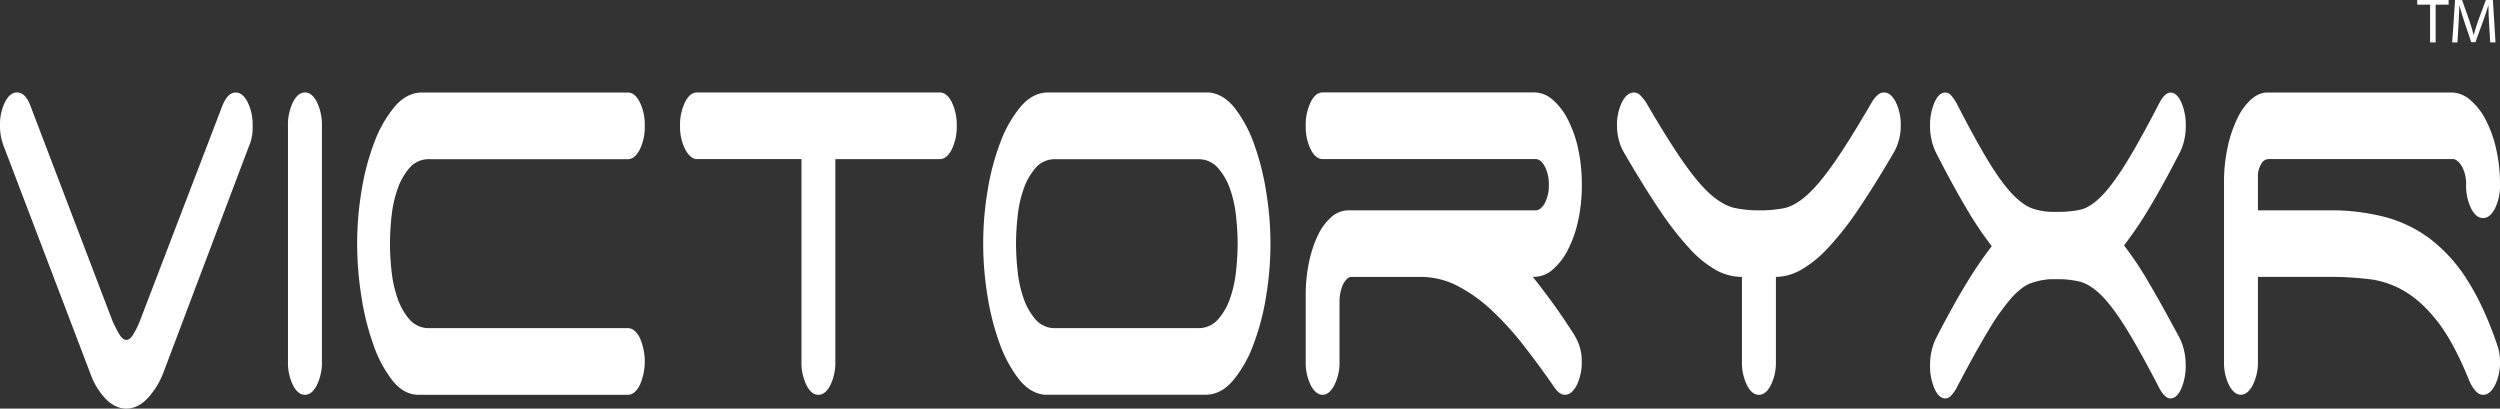
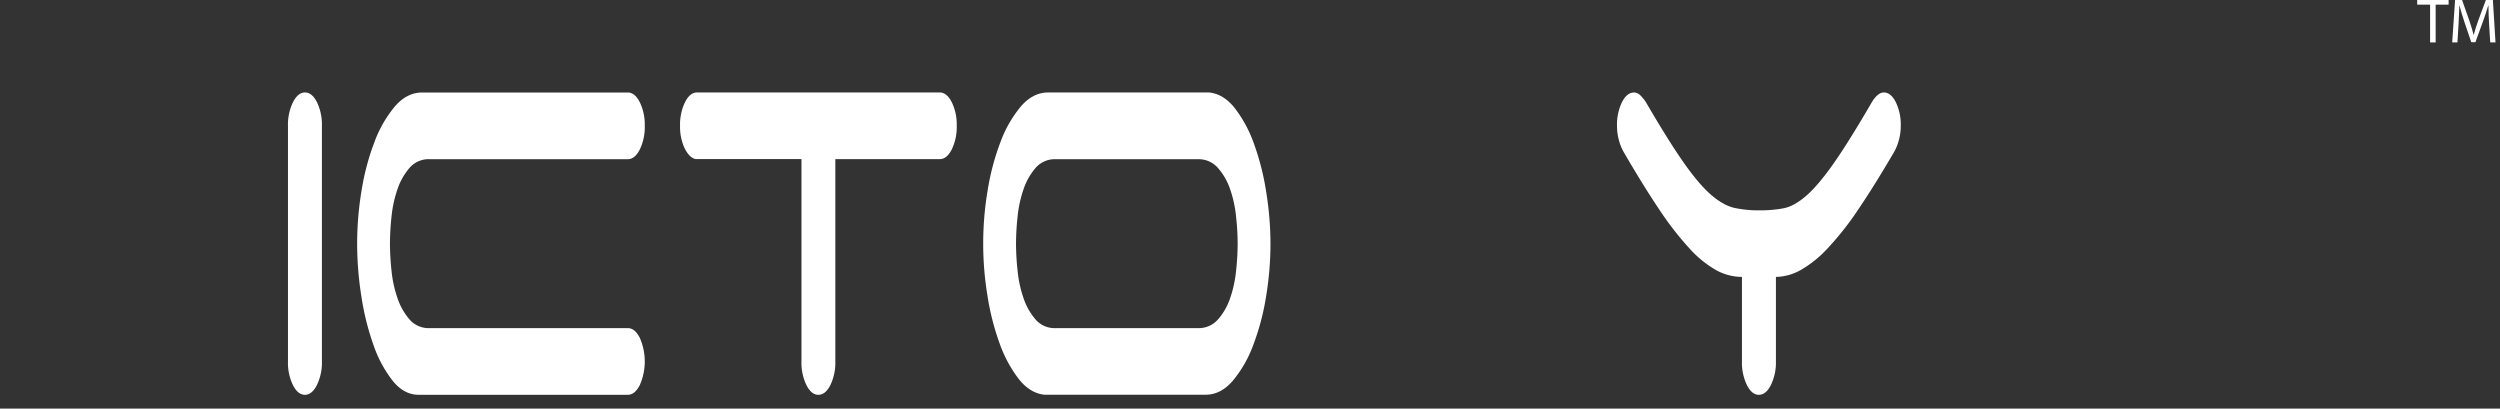
<svg xmlns="http://www.w3.org/2000/svg" id="Layer_1" data-name="Layer 1" viewBox="0 0 1280 209.21">
  <rect x="0" y="0" width="1280" height="209.21" fill="#333333" stroke="none" />
  <defs>
    <style>.cls-1{fill:#fff;}</style>
  </defs>
-   <path class="cls-1" d="M114,53.76q2.7-6.39,6.68-6.39,3.61,0,6.14,5a26.28,26.28,0,0,1,2.53,12.06,24.85,24.85,0,0,1-1.8,10.3l-.18.35L83.66,190.75a40.32,40.32,0,0,1-8.22,13.31q-5,5.16-10.75,5.15-5.43,0-10.21-4.61a36.06,36.06,0,0,1-8-12.78L2.53,76.47A32.84,32.84,0,0,1,.72,71,28.26,28.26,0,0,1,0,64.4,26.28,26.28,0,0,1,2.53,52.34q2.52-5,6.14-5,4.34,0,6.87,6.74l42.1,110.38c.84,1.9,1.9,4,3.16,6.21s2.56,3.37,3.89,3.37,2.62-1.12,3.88-3.37a45.81,45.81,0,0,0,3-6.21Z" />
  <path class="cls-1" d="M162.26,197.14c-1.69,3.32-3.74,5-6.14,5s-4.46-1.65-6.15-5a26.29,26.29,0,0,1-2.53-12.07V64.4A26.28,26.28,0,0,1,150,52.34c1.69-3.31,3.73-5,6.15-5s4.45,1.66,6.14,5a26.41,26.41,0,0,1,2.53,12.06V185.07A26.42,26.42,0,0,1,162.26,197.14Z" />
  <path class="cls-1" d="M182.86,124.74a165.78,165.78,0,0,1,2.26-27.15,124.89,124.89,0,0,1,6.59-24.85,61.75,61.75,0,0,1,10.48-18.27q6.15-7.09,13.91-7.1H321.45c2.41,0,4.45,1.66,6.14,5a26.28,26.28,0,0,1,2.53,12.06,26.29,26.29,0,0,1-2.53,12.07c-1.69,3.32-3.73,5-6.14,5H219.9a12.91,12.91,0,0,0-10.21,4.44,32.71,32.71,0,0,0-6.14,10.82,61.71,61.71,0,0,0-3.08,14,133.64,133.64,0,0,0-.81,14,133.64,133.64,0,0,0,.81,14,61.71,61.71,0,0,0,3.08,14,32.61,32.61,0,0,0,6.14,10.82A12.91,12.91,0,0,0,219.9,168H321.45c2.41,0,4.45,1.66,6.14,5a30,30,0,0,1,0,24.13c-1.69,3.32-3.73,5-6.14,5H214.3q-7.41,0-13.19-7.1a62.45,62.45,0,0,1-9.85-18.28,133.38,133.38,0,0,1-6.23-25A173.48,173.48,0,0,1,182.86,124.74Z" />
  <path class="cls-1" d="M487.32,52.34a26.28,26.28,0,0,1,2.53,12.06,26.29,26.29,0,0,1-2.53,12.07c-1.69,3.32-3.74,5-6.14,5H427.69V185.07a26.29,26.29,0,0,1-2.53,12.07c-1.69,3.32-3.73,5-6.14,5s-4.46-1.65-6.14-5a26.29,26.29,0,0,1-2.53-12.07V81.44H356.14c-2.17-.47-4-2.31-5.6-5.5a26,26,0,0,1-2.35-11.54,26.28,26.28,0,0,1,2.53-12.06q2.52-5,6.14-5H481.18Q484.78,47.37,487.32,52.34Z" />
  <path class="cls-1" d="M650.48,124.74a165.78,165.78,0,0,1-2.26,27.15,124.6,124.6,0,0,1-6.59,24.84A61.9,61.9,0,0,1,631.15,195q-6.15,7.11-13.91,7.1h-82.4q-7.41-.71-13.19-8a65.85,65.85,0,0,1-9.85-18.28,129.9,129.9,0,0,1-6.23-24.49,164.29,164.29,0,0,1,.09-53.77,124.89,124.89,0,0,1,6.59-24.85,62,62,0,0,1,10.48-18.27q6.15-7.09,13.92-7.1H619q7.41.72,13.19,8a66,66,0,0,1,9.85,18.28,130.1,130.1,0,0,1,6.23,24.49A167.12,167.12,0,0,1,650.48,124.74ZM623.56,163.6a31.76,31.76,0,0,0,6.23-10.82,61.18,61.18,0,0,0,3.07-14,131.15,131.15,0,0,0,.82-14,131.15,131.15,0,0,0-.82-14,61.18,61.18,0,0,0-3.07-14,31.86,31.86,0,0,0-6.23-10.82,13,13,0,0,0-10.12-4.44h-73a12.91,12.91,0,0,0-10.21,4.44,32.71,32.71,0,0,0-6.14,10.82,61.18,61.18,0,0,0-3.07,14,133.81,133.81,0,0,0-.82,14,133.81,133.81,0,0,0,.82,14,61.18,61.18,0,0,0,3.07,14,32.61,32.61,0,0,0,6.14,10.82A12.91,12.91,0,0,0,540.44,168h73A13,13,0,0,0,623.56,163.6Z" />
-   <path class="cls-1" d="M794.67,154.73q5.05,6.92,10.3,15.08a31.24,31.24,0,0,1,3.43,6.57,23.8,23.8,0,0,1,1.45,8.69,26.42,26.42,0,0,1-2.53,12.07c-1.69,3.32-3.74,5-6.14,5-2,0-4.1-1.65-6.15-5q-7.41-10.65-15.18-20.58a152.67,152.67,0,0,0-16.17-17.75,77.79,77.79,0,0,0-17.43-12.42,40.92,40.92,0,0,0-18.8-4.61h-36c-1.57.47-2.89,1.89-4,4.25a21.42,21.42,0,0,0-1.62,8.88v30.16a25.54,25.54,0,0,1-2.63,12.07c-1.74,3.32-3.76,5-6,5s-4.46-1.65-6.14-5a26.29,26.29,0,0,1-2.53-12.07V151a79.78,79.78,0,0,1,1.72-16.86,59.4,59.4,0,0,1,4.6-13.84,28.39,28.39,0,0,1,6.87-9.22,13.13,13.13,0,0,1,8.67-3.38h95.77c1.81,0,3.4-1.24,4.79-3.72A19.22,19.22,0,0,0,793,94.57,19.46,19.46,0,0,0,791,85.34c-1.39-2.6-3-3.9-4.79-3.9h-109c-2.41,0-4.46-1.65-6.14-5a26.29,26.29,0,0,1-2.53-12.07,26.28,26.28,0,0,1,2.53-12.06q2.52-5,6.14-5H785.46a14.44,14.44,0,0,1,9.48,3.73,32.94,32.94,0,0,1,7.77,10.11A60.19,60.19,0,0,1,808,76.12a84.44,84.44,0,0,1,1.9,18.45A84.53,84.53,0,0,1,808,113a60.11,60.11,0,0,1-5.24,14.9,33.11,33.11,0,0,1-7.77,10.12,14.5,14.5,0,0,1-9.48,3.73h-.73Q789.62,147.81,794.67,154.73Z" />
  <path class="cls-1" d="M906.7,197.14c-1.69,3.32-3.74,5-6.15,5s-4.46-1.65-6.14-5a26.29,26.29,0,0,1-2.53-12.07V141.78a27.63,27.63,0,0,1-13.37-3.55,56.16,56.16,0,0,1-13.64-11.18,159.47,159.47,0,0,1-15.27-19.7q-8.13-12.06-18.25-29.46a25.31,25.31,0,0,1-2.44-6,27.65,27.65,0,0,1-1-7.46,26.41,26.41,0,0,1,2.52-12.06q2.53-5,6.15-5a4.55,4.55,0,0,1,3.25,1.42,23.51,23.51,0,0,1,2.89,3.55q11.57,19.88,19.43,31.05T876.25,99.9q6.24,5.32,11.84,6.56a58.48,58.48,0,0,0,12.64,1.24,65.18,65.18,0,0,0,12.47-1.06q5.43-1.06,11.57-6.39t14-16.5q7.86-11.19,19.6-31.41,3.07-5,6.15-5c2.41,0,4.45,1.66,6.14,5a26.28,26.28,0,0,1,2.53,12.06,27.65,27.65,0,0,1-1,7.46,26.17,26.17,0,0,1-2.44,6q-9.94,17-18.25,29.28a153.81,153.81,0,0,1-15.63,19.88A58.28,58.28,0,0,1,922,138.23a26.89,26.89,0,0,1-12.73,3.55v43.29A26.42,26.42,0,0,1,906.7,197.14Z" />
-   <path class="cls-1" d="M1280,185.07a26.29,26.29,0,0,1-2.53,12.07c-1.69,3.32-3.73,5-6.14,5a4.54,4.54,0,0,1-3.26-1.42,17.58,17.58,0,0,1-2.71-3.55,37.89,37.89,0,0,1-1.62-3.55q-7.41-18.09-15.27-28.39t-16.53-15.62A46,46,0,0,0,1213.6,143a162.42,162.42,0,0,0-20.69-1.24h-36.86v43.29a25.66,25.66,0,0,1-2.62,12.07c-1.75,3.32-3.77,5-6.06,5s-4.45-1.65-6.14-5a26.29,26.29,0,0,1-2.53-12.07V93.86a84.17,84.17,0,0,1,2-19.16,64,64,0,0,1,5.06-14.55,29.77,29.77,0,0,1,7-9.41q4-3.37,8-3.37h94.33a14.79,14.79,0,0,1,9.57,3.73,33.3,33.3,0,0,1,7.95,10.11A60.19,60.19,0,0,1,1278,76.12a80.78,80.78,0,0,1,2,18.45,26.29,26.29,0,0,1-2.53,12.07c-1.69,3.32-3.73,5-6.14,5s-4.46-1.65-6.15-5a26.42,26.42,0,0,1-2.53-12.07,18.73,18.73,0,0,0-1.89-8.87q-1.9-3.54-4.43-4.26h-94.68a4.35,4.35,0,0,0-3.8,2.31,13,13,0,0,0-1.8,5.5V107.7h36.86a108,108,0,0,1,28.73,3.55,67.1,67.1,0,0,1,23.22,11.54,80.38,80.38,0,0,1,18.61,20.94q8.22,13,14.72,31.76A26,26,0,0,1,1280,185.07Z" />
  <path class="cls-1" d="M1244.21,2.38h-6.61V0h16.09V2.38h-6.64V21.72h-2.84Z" />
  <path class="cls-1" d="M1274.41,12.18c-.16-3-.35-6.67-.32-9.38h-.1c-.74,2.55-1.64,5.26-2.74,8.26l-3.83,10.54h-2.13l-3.51-10.35c-1-3.06-1.9-5.87-2.52-8.45h-.06c-.07,2.71-.23,6.35-.42,9.61l-.58,9.31h-2.68L1257,0h3.58l3.7,10.51c.91,2.67,1.65,5.06,2.2,7.31h.09c.55-2.19,1.32-4.57,2.29-7.31L1272.77,0h3.58l1.35,21.72H1275Z" />
-   <path class="cls-1" d="M1116,78.22q-8.3,16.17-15.31,27.85a192,192,0,0,1-13.19,19.58,177.78,177.78,0,0,1,13,19.58q6.84,11.69,15.47,27.85a28.39,28.39,0,0,1,2.2,6.11,31,31,0,0,1,.9,7.55A29.49,29.49,0,0,1,1116.8,199q-2.28,5-5.54,5c-1.85,0-3.69-1.68-5.54-5q-10.42-20.13-17.5-31.45t-12.71-16.71q-5.61-5.38-10.66-6.64a47.24,47.24,0,0,0-11.4-1.26h-3.58a36.92,36.92,0,0,0-9.94,2q-4.56,1.6-9.85,7.36a109.76,109.76,0,0,0-12,16.89q-6.76,11.15-16.53,29.83a23.22,23.22,0,0,1-2.61,3.59A3.89,3.89,0,0,1,996,204q-3.26,0-5.53-5a29.33,29.33,0,0,1-2.28-12.22,31,31,0,0,1,.89-7.55,28.39,28.39,0,0,1,2.2-6.11q8.31-16.17,15.31-27.67a203.54,203.54,0,0,1,13.19-19.4,183.88,183.88,0,0,1-13.11-19.59q-6.93-11.67-15.39-28.2a28.39,28.39,0,0,1-2.2-6.11,31,31,0,0,1-.89-7.55,29.36,29.36,0,0,1,2.28-12.22q2.28-5,5.53-5a3.89,3.89,0,0,1,2.93,1.44,23.22,23.22,0,0,1,2.61,3.59q9.93,19.41,16.77,30.55t12.3,16.71q5.45,5.57,10.26,7.18a32.66,32.66,0,0,0,10.5,1.62h2.45a52.37,52.37,0,0,0,11.23-1.08q4.89-1.08,10.42-6.47t12.62-16.7q7.1-11.33,17.67-31.81c1.85-3.35,3.69-5,5.54-5q3.26,0,5.54,5a29.52,29.52,0,0,1,2.28,12.22,31,31,0,0,1-.9,7.55A28.39,28.39,0,0,1,1116,78.22Z" />
</svg>